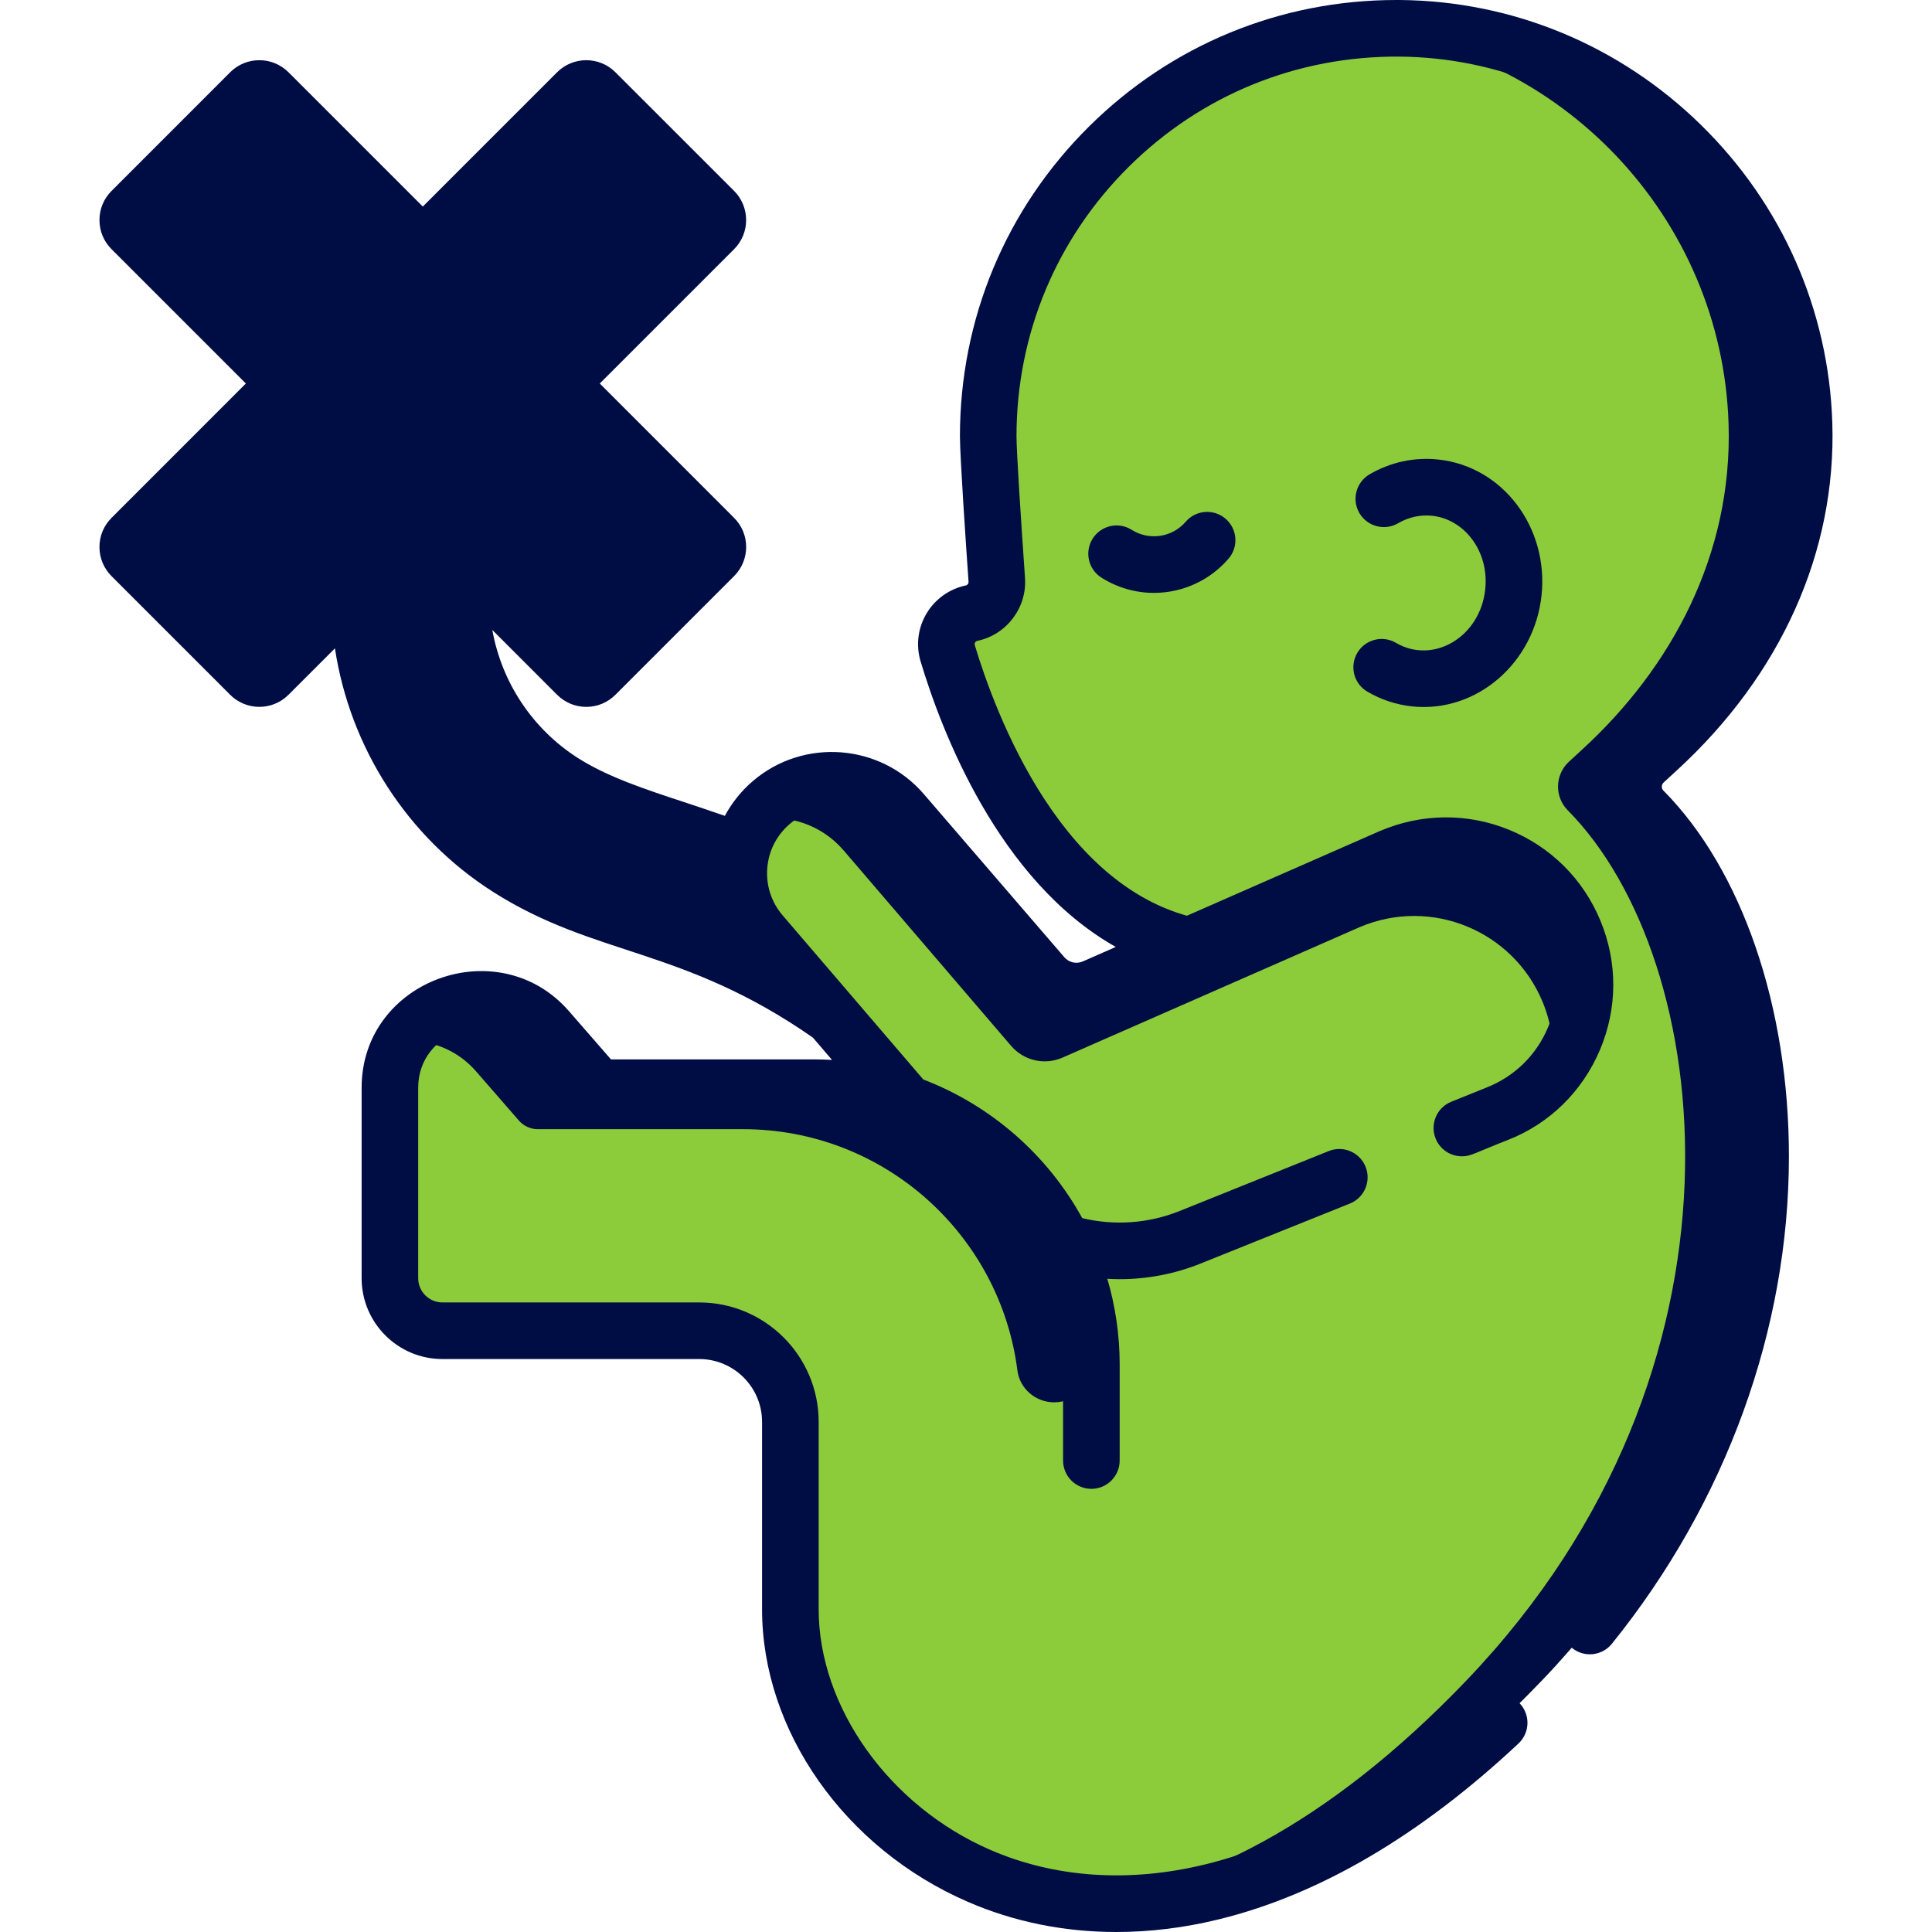
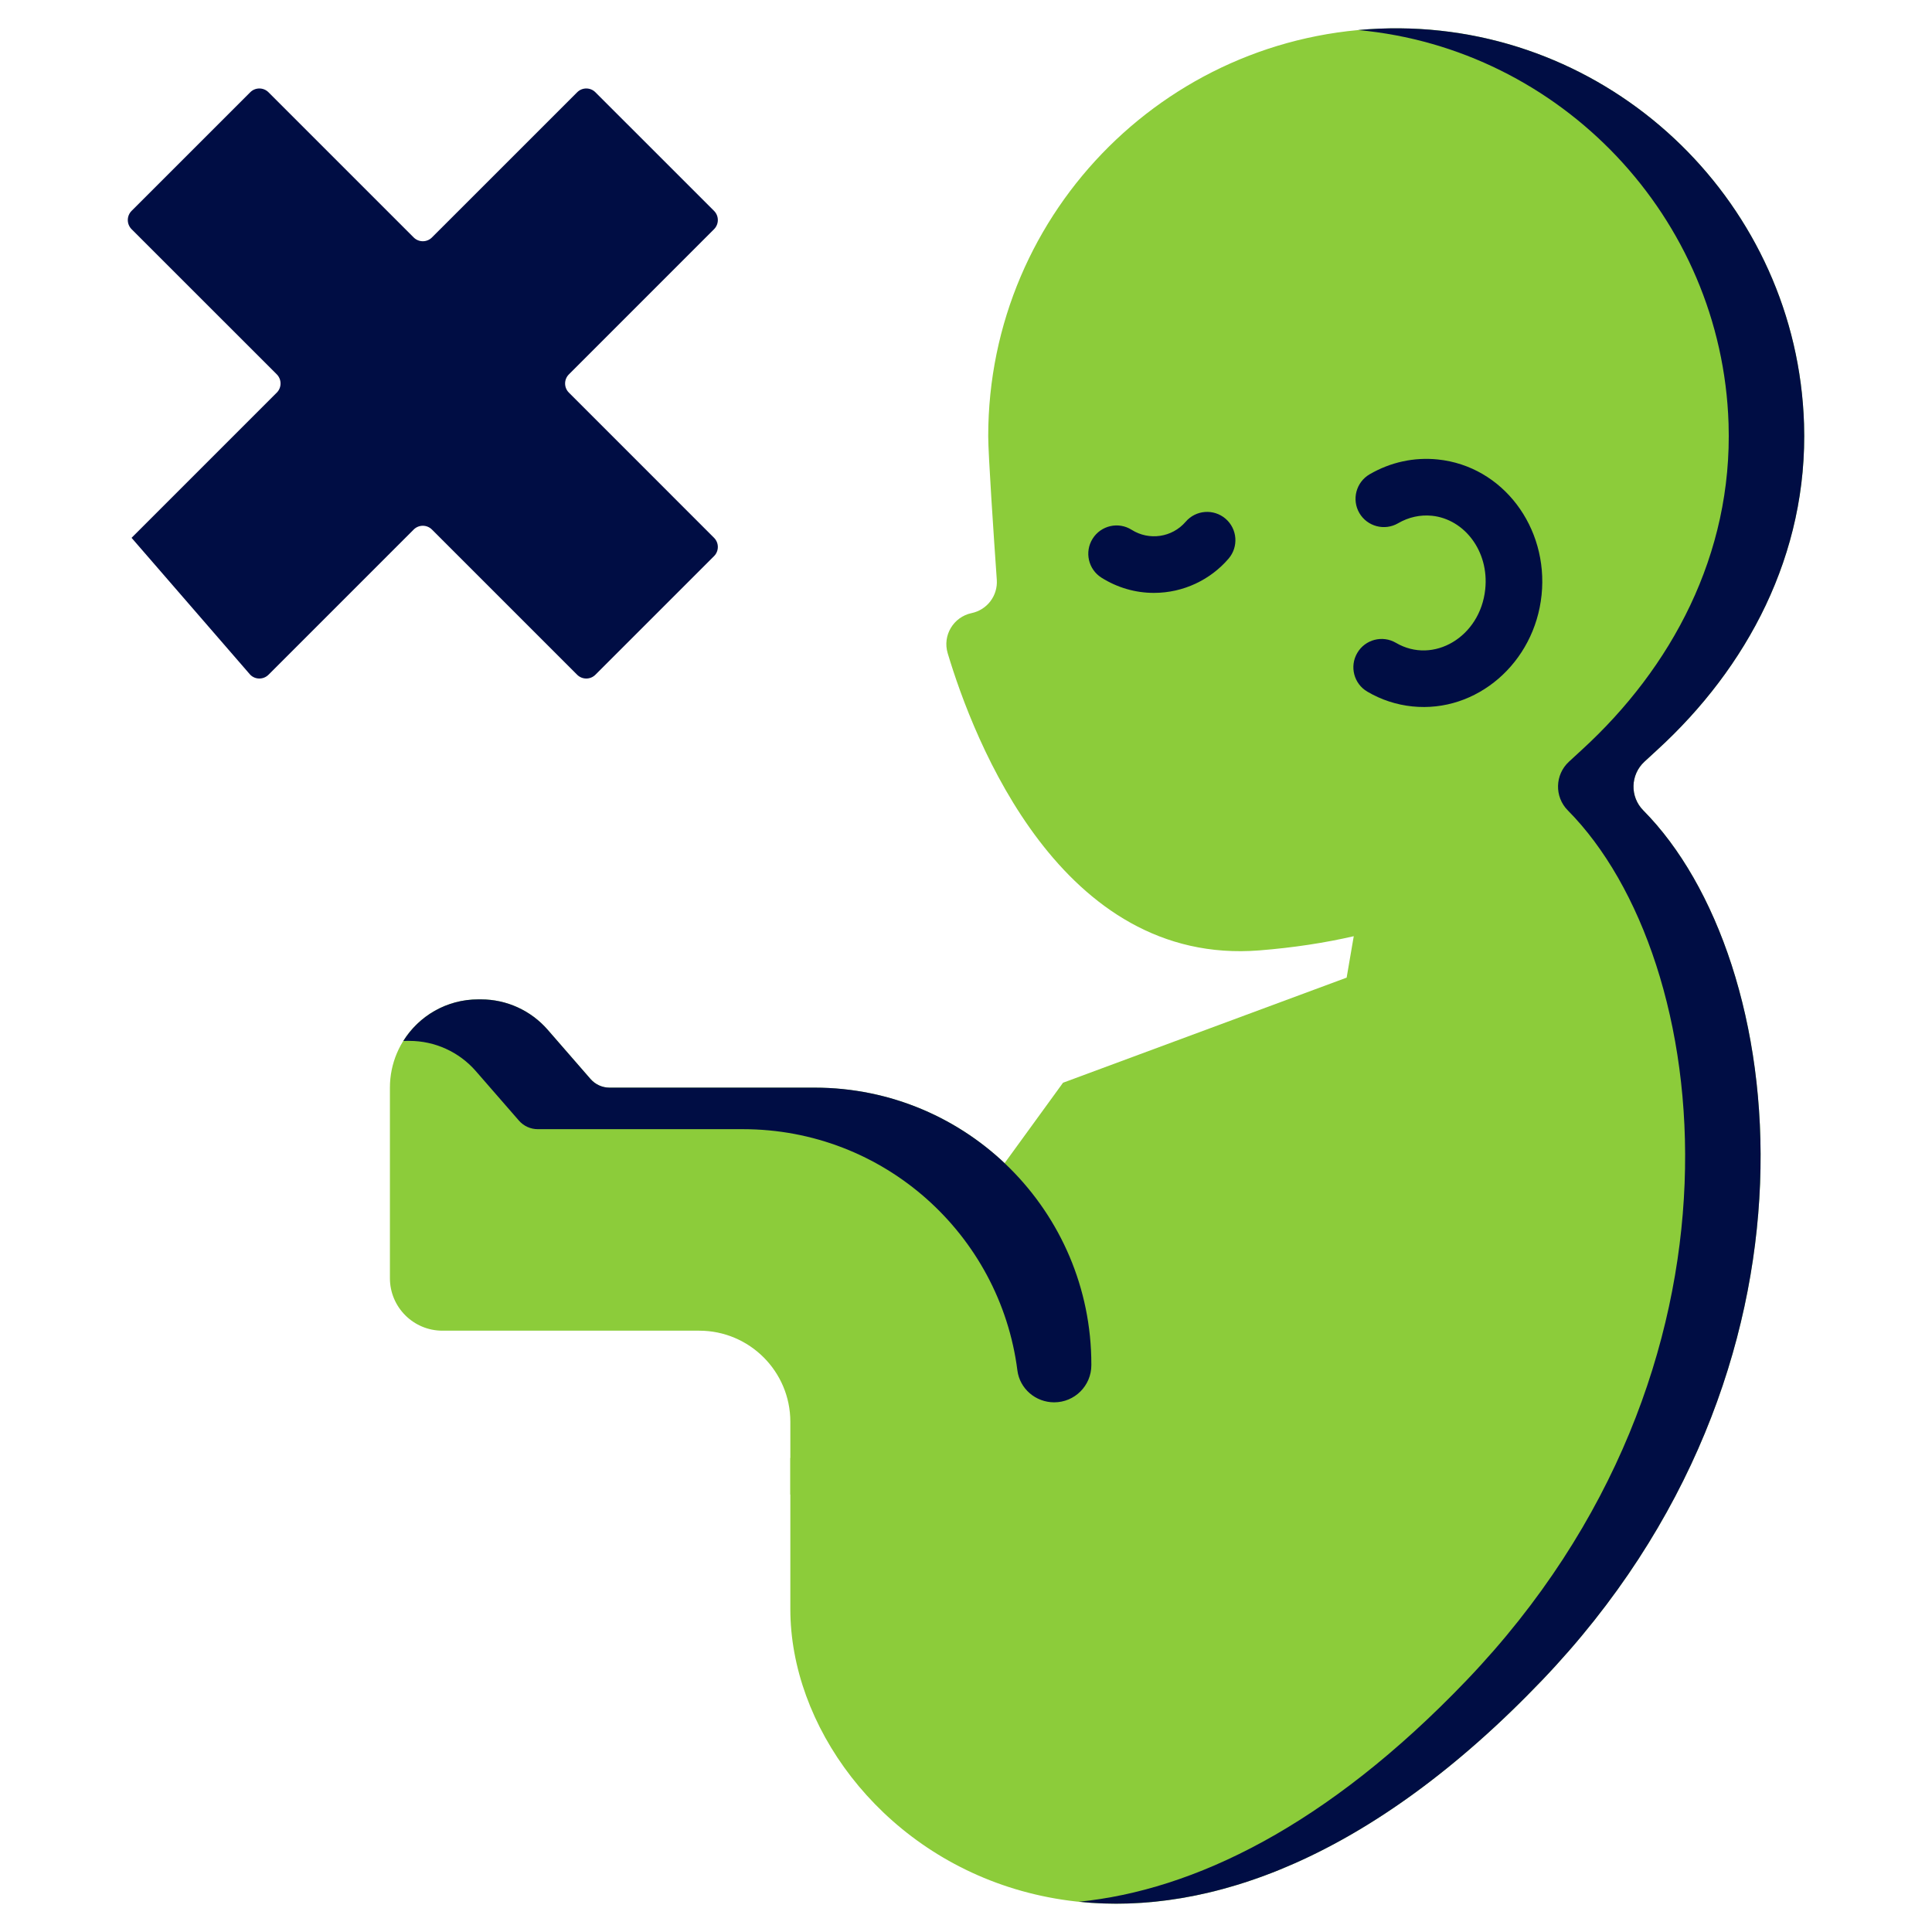
<svg xmlns="http://www.w3.org/2000/svg" width="50" height="50" viewBox="0 0 50 50" fill="none">
  <g clip-path="url(#clip0_125_7064)">
-     <path d="M26.543 30.802C26.126 30.802 25.716 30.605 25.46 30.237C23.625 27.603 20.958 25.532 17.952 24.405C17.534 24.248 17.108 24.108 16.656 23.959C15.485 23.573 14.273 23.175 13.149 22.459C9.44 20.096 8.206 15.232 10.341 11.387C10.694 10.75 11.496 10.521 12.133 10.874C12.77 11.227 12.999 12.03 12.646 12.667C11.187 15.295 12.03 18.62 14.566 20.235C15.411 20.774 16.417 21.105 17.481 21.455C17.938 21.605 18.409 21.76 18.877 21.936C22.379 23.248 25.485 25.661 27.623 28.729C28.039 29.327 27.893 30.148 27.295 30.565C27.066 30.725 26.803 30.802 26.543 30.802Z" fill="#000D44" />
    <path d="M42.528 20.973C42.178 20.62 42.193 20.048 42.558 19.712C42.671 19.608 42.784 19.503 42.898 19.399C45.2 17.29 46.797 14.361 46.688 10.964C46.506 5.325 41.867 0.781 36.226 0.733C30.352 0.683 25.575 5.429 25.575 11.291C25.575 11.763 25.718 13.879 25.797 15.007C25.825 15.416 25.547 15.783 25.145 15.867C24.675 15.966 24.388 16.445 24.526 16.905C25.2 19.154 27.456 25.005 32.594 24.596C33.487 24.525 34.295 24.399 35.035 24.229L34.851 25.301L27.511 28.021L20.454 37.736V41.645C20.454 47.617 29.49 54.377 39.911 43.483C47.653 35.389 46.335 24.815 42.528 20.973Z" fill="#8ccc3a" />
    <path d="M42.558 19.712C42.671 19.608 42.784 19.503 42.898 19.399C45.2 17.29 46.797 14.361 46.688 10.964C46.506 5.325 41.867 0.781 36.226 0.733C35.864 0.73 35.505 0.745 35.151 0.778C40.388 1.261 44.563 5.621 44.735 10.963C44.844 14.361 43.247 17.29 40.945 19.399C40.831 19.503 40.718 19.607 40.605 19.712C40.24 20.048 40.225 20.62 40.575 20.973C44.382 24.815 45.7 35.389 37.958 43.483C34.338 47.267 30.885 48.921 27.92 49.217C31.268 49.566 35.463 48.132 39.911 43.483C47.653 35.389 46.335 24.815 42.528 20.973C42.178 20.62 42.193 20.048 42.558 19.712Z" fill="#000D44" />
-     <path d="M40.743 24.108C39.985 22.275 37.867 21.38 36.001 22.179L28.309 25.555C27.851 25.752 27.317 25.629 26.992 25.251L23.352 21.026C22.488 20.023 20.977 19.906 19.968 20.763C18.952 21.627 18.831 23.152 19.699 24.165L25.27 30.666C26.631 32.254 28.851 32.799 30.792 32.023L38.749 28.823C40.613 28.081 41.51 25.961 40.743 24.108Z" fill="#8ccc3a" />
-     <path d="M21.831 22.006L26.17 27.07C26.496 27.448 27.029 27.572 27.488 27.375L35.179 23.998C37.045 23.2 39.164 24.095 39.922 25.928C40.039 26.211 40.117 26.501 40.159 26.791C40.203 27.093 40.619 27.152 40.737 26.87C41.094 26.018 41.125 25.03 40.743 24.108C39.985 22.275 37.867 21.38 36.001 22.179L28.309 25.555C27.851 25.752 27.317 25.629 26.991 25.251L23.39 21.07C22.527 20.068 20.963 19.909 19.959 20.77C19.804 20.904 19.67 21.052 19.557 21.212C20.374 21.058 21.249 21.331 21.831 22.006Z" fill="#000D44" />
    <path d="M21.084 28.149H15.773C15.586 28.149 15.408 28.067 15.284 27.926L14.173 26.649C13.739 26.15 13.11 25.864 12.45 25.864H12.376C11.114 25.864 10.091 26.887 10.091 28.149V33.08C10.091 33.83 10.7 34.438 11.45 34.438H18.096C19.398 34.438 20.454 35.494 20.454 36.797V38.678L28.244 37.351V35.31C28.244 31.355 25.039 28.149 21.084 28.149Z" fill="#8ccc3a" />
    <path d="M28.244 35.309L28.244 35.33C28.244 35.861 27.814 36.292 27.282 36.292C26.803 36.292 26.391 35.941 26.33 35.466C25.88 31.944 22.872 29.223 19.229 29.223H13.918C13.73 29.223 13.552 29.142 13.429 29L12.317 27.723C11.884 27.224 11.255 26.938 10.594 26.938H10.521C10.492 26.938 10.465 26.939 10.438 26.94C10.841 26.294 11.557 25.864 12.376 25.864H12.45C13.111 25.864 13.739 26.151 14.173 26.649L15.284 27.926C15.408 28.067 15.586 28.148 15.774 28.148H21.084C25.038 28.149 28.244 31.355 28.244 35.309Z" fill="#000D44" />
-     <path d="M18.48 13.919L14.723 10.161C14.592 10.031 14.592 9.819 14.723 9.689L18.48 5.931C18.61 5.8 18.61 5.589 18.48 5.458L15.409 2.388C15.279 2.257 15.067 2.257 14.937 2.388L11.179 6.145C11.049 6.276 10.837 6.276 10.706 6.145L6.949 2.388C6.818 2.257 6.606 2.257 6.476 2.388L3.405 5.458C3.275 5.589 3.275 5.8 3.405 5.931L7.163 9.688C7.293 9.819 7.293 10.031 7.163 10.161L3.405 13.919C3.275 14.05 3.275 14.261 3.405 14.392L6.476 17.462C6.606 17.593 6.818 17.593 6.949 17.462L10.706 13.705C10.837 13.574 11.048 13.574 11.179 13.705L14.936 17.462C15.067 17.593 15.279 17.593 15.409 17.462L18.48 14.392C18.61 14.261 18.61 14.05 18.48 13.919Z" fill="#000D44" />
-     <path d="M43.055 20.251C43.167 20.147 43.28 20.044 43.393 19.94C46.097 17.463 47.527 14.267 47.42 10.941C47.327 8.023 46.118 5.284 44.017 3.229C41.915 1.172 39.151 0.026 36.233 0C36.2 9.76562e-05 36.167 0 36.134 0C33.135 0 30.315 1.16 28.184 3.274C26.029 5.41 24.843 8.258 24.843 11.292C24.843 11.813 24.999 14.1 25.066 15.058C25.069 15.102 25.039 15.142 24.995 15.151C24.57 15.24 24.198 15.506 23.977 15.88C23.755 16.252 23.7 16.703 23.825 17.116C24.361 18.906 25.835 22.791 28.876 24.507L28.02 24.883C27.855 24.954 27.664 24.91 27.546 24.774L23.907 20.549C22.785 19.246 20.805 19.091 19.493 20.206C19.189 20.464 18.942 20.773 18.759 21.114C18.41 20.991 17.707 20.759 17.707 20.759C16.689 20.424 15.726 20.107 14.959 19.619C13.768 18.859 12.981 17.647 12.741 16.303L14.418 17.981C14.62 18.182 14.888 18.294 15.173 18.294C15.458 18.294 15.726 18.182 15.927 17.981L18.998 14.91C19.415 14.493 19.415 13.819 18.998 13.402L15.522 9.925L18.998 6.449C19.414 6.034 19.414 5.357 18.998 4.94L15.927 1.87C15.511 1.454 14.834 1.454 14.418 1.87L10.942 5.346L7.466 1.87C7.05 1.454 6.373 1.454 5.957 1.87L2.887 4.941C2.685 5.142 2.574 5.41 2.574 5.695C2.574 5.98 2.685 6.248 2.887 6.449L6.363 9.925L2.887 13.402C2.685 13.603 2.574 13.871 2.574 14.156C2.574 14.441 2.685 14.709 2.887 14.911L5.957 17.981C6.374 18.398 7.049 18.398 7.466 17.981L8.668 16.779C9.058 19.343 10.536 21.664 12.755 23.078C15.408 24.768 17.659 24.5 21.038 26.853L21.533 27.431C21.384 27.422 21.234 27.417 21.084 27.417H15.812L14.725 26.169C12.905 24.077 9.359 25.358 9.359 28.15V33.081C9.359 34.234 10.297 35.172 11.449 35.172H18.096C18.992 35.172 19.722 35.901 19.722 36.798V41.647C19.722 44.795 21.862 47.839 25.047 49.219C26.244 49.739 27.544 50 28.891 50C29.759 50 30.647 49.892 31.54 49.673C34.141 49.038 36.752 47.506 39.299 45.121C39.594 44.844 39.609 44.381 39.333 44.086C39.056 43.79 38.593 43.775 38.298 44.052C35.937 46.262 33.546 47.675 31.192 48.25C29.226 48.73 27.303 48.601 25.63 47.875C23.014 46.741 21.187 44.18 21.187 41.647V36.798C21.187 35.093 19.8 33.707 18.096 33.707H11.45C11.104 33.707 10.823 33.426 10.823 33.081V28.15C10.823 26.685 12.696 26.069 13.62 27.131L14.732 28.408C14.994 28.709 15.374 28.882 15.773 28.882H21.084C24.628 28.882 27.512 31.766 27.512 35.311V37.798C27.512 38.203 27.84 38.531 28.245 38.531C28.649 38.531 28.977 38.203 28.977 37.798V35.311C28.977 34.542 28.864 33.798 28.658 33.095C28.764 33.101 28.87 33.105 28.977 33.105C29.688 33.105 30.398 32.971 31.065 32.703L34.935 31.148C35.31 30.997 35.492 30.57 35.341 30.195C35.19 29.82 34.763 29.638 34.388 29.789L30.52 31.344C29.722 31.663 28.84 31.725 28.008 31.525C27.111 29.892 25.653 28.61 23.895 27.937L20.255 23.69C19.963 23.349 19.821 22.914 19.857 22.467C19.892 22.019 20.1 21.613 20.442 21.322C21.142 20.728 22.198 20.81 22.796 21.506L26.436 25.731C26.974 26.354 27.843 26.554 28.604 26.227L36.289 22.853C37.002 22.548 37.787 22.54 38.5 22.831C39.215 23.123 39.772 23.676 40.066 24.39C40.362 25.103 40.359 25.887 40.058 26.598C39.758 27.309 39.197 27.857 38.475 28.144L37.559 28.513C37.184 28.664 37.002 29.091 37.154 29.466C37.269 29.752 37.543 29.925 37.833 29.925C38.07 29.925 38.141 29.848 39.02 29.504C40.108 29.079 40.953 28.243 41.408 27.168C41.862 26.093 41.866 24.908 41.42 23.83C40.975 22.752 40.134 21.915 39.053 21.474C37.975 21.035 36.788 21.046 35.706 21.509L30.717 23.699C29.327 23.309 28.089 22.299 27.035 20.691C26.058 19.199 25.483 17.547 25.227 16.695C25.213 16.646 25.244 16.596 25.295 16.585C26.051 16.427 26.581 15.727 26.527 14.956C26.421 13.44 26.307 11.68 26.307 11.292C26.307 8.651 27.34 6.173 29.215 4.314C31.09 2.454 33.574 1.445 36.22 1.465C38.757 1.487 41.162 2.485 42.992 4.276C44.822 6.066 45.874 8.45 45.956 10.988C46.049 13.88 44.787 16.676 42.403 18.86C42.289 18.964 42.175 19.069 42.061 19.174C41.737 19.473 41.553 19.881 41.543 20.321C41.533 20.761 41.698 21.176 42.007 21.489C43.75 23.248 44.833 26.484 44.832 29.934C44.831 34.068 43.32 38.218 40.575 41.62C40.322 41.935 40.371 42.397 40.686 42.651C41 42.904 41.461 42.856 41.716 42.54C44.669 38.879 46.296 34.402 46.297 29.934C46.298 26.054 45.083 22.512 43.048 20.459C42.991 20.401 42.995 20.306 43.055 20.251ZM6.712 16.664L4.204 14.156L7.68 10.68C8.096 10.264 8.096 9.587 7.68 9.171L4.204 5.695L6.712 3.187L10.188 6.663C10.604 7.079 11.281 7.079 11.697 6.663L15.173 3.187L17.68 5.695L14.204 9.171C14.003 9.373 13.892 9.641 13.892 9.925C13.892 10.21 14.003 10.478 14.204 10.68L17.68 14.156L15.173 16.664L11.697 13.188C11.281 12.772 10.604 12.772 10.188 13.188L6.712 16.664ZM13.543 21.842C11.357 20.45 10.029 18.008 10.029 15.418L10.942 14.505L11.231 14.794C10.992 17.198 12.118 19.544 14.172 20.854C15.094 21.441 16.141 21.786 17.252 22.152L17.27 22.158C17.637 22.279 18.015 22.404 18.388 22.538C18.378 23.014 18.475 23.477 18.669 23.902C18.517 23.839 18.364 23.779 18.21 23.721C16.703 23.154 15.003 22.773 13.543 21.842Z" fill="#000D44" />
+     <path d="M18.48 13.919L14.723 10.161C14.592 10.031 14.592 9.819 14.723 9.689L18.48 5.931C18.61 5.8 18.61 5.589 18.48 5.458L15.409 2.388C15.279 2.257 15.067 2.257 14.937 2.388L11.179 6.145C11.049 6.276 10.837 6.276 10.706 6.145L6.949 2.388C6.818 2.257 6.606 2.257 6.476 2.388L3.405 5.458C3.275 5.589 3.275 5.8 3.405 5.931L7.163 9.688C7.293 9.819 7.293 10.031 7.163 10.161L3.405 13.919L6.476 17.462C6.606 17.593 6.818 17.593 6.949 17.462L10.706 13.705C10.837 13.574 11.048 13.574 11.179 13.705L14.936 17.462C15.067 17.593 15.279 17.593 15.409 17.462L18.48 14.392C18.61 14.261 18.61 14.05 18.48 13.919Z" fill="#000D44" />
    <path d="M30.685 13.503C30.332 13.913 29.737 13.995 29.288 13.712C28.946 13.495 28.494 13.598 28.278 13.94C28.062 14.282 28.164 14.734 28.506 14.95C28.916 15.209 29.386 15.344 29.863 15.344C30.631 15.344 31.33 15 31.795 14.458C32.059 14.151 32.024 13.689 31.718 13.425C31.411 13.161 30.948 13.196 30.685 13.503Z" fill="#000D44" />
    <path d="M36.128 16.637C35.779 16.432 35.33 16.549 35.126 16.898C34.921 17.247 35.038 17.696 35.387 17.9C35.746 18.111 36.138 18.239 36.55 18.282C38.213 18.454 39.714 17.16 39.896 15.398C40.076 13.652 38.897 12.065 37.211 11.891C36.597 11.828 35.987 11.96 35.445 12.275C35.096 12.479 34.977 12.927 35.18 13.277C35.384 13.626 35.832 13.745 36.182 13.542C36.453 13.384 36.757 13.317 37.06 13.348C37.892 13.434 38.541 14.259 38.438 15.248C38.31 16.487 37.093 17.202 36.128 16.637Z" fill="#000D44" />
  </g>
  <defs>
    <clipPath id="clip0_125_7064">
      <rect width="50" height="50" fill="white" />
    </clipPath>
  </defs>
</svg>